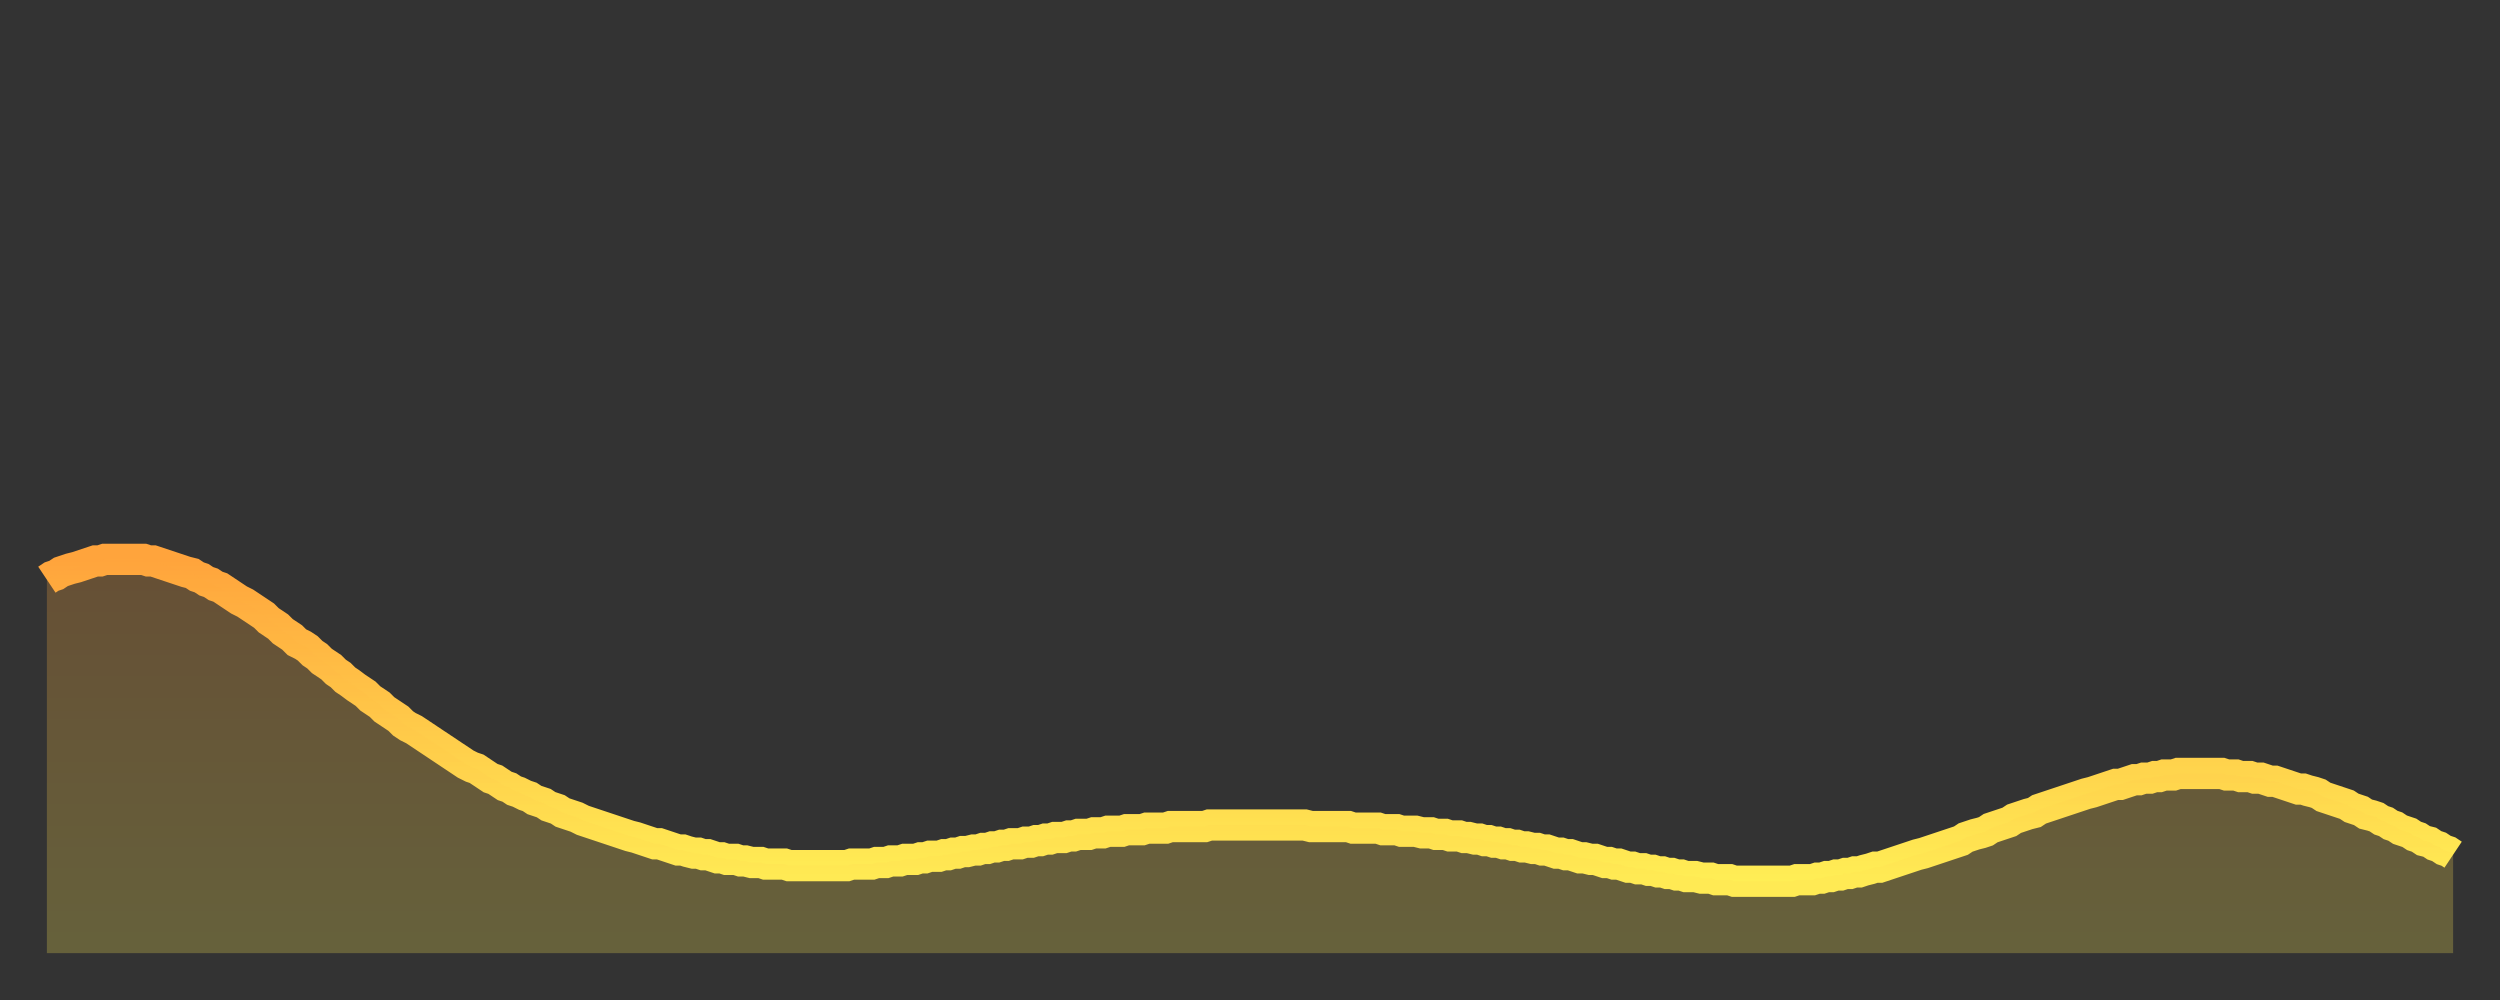
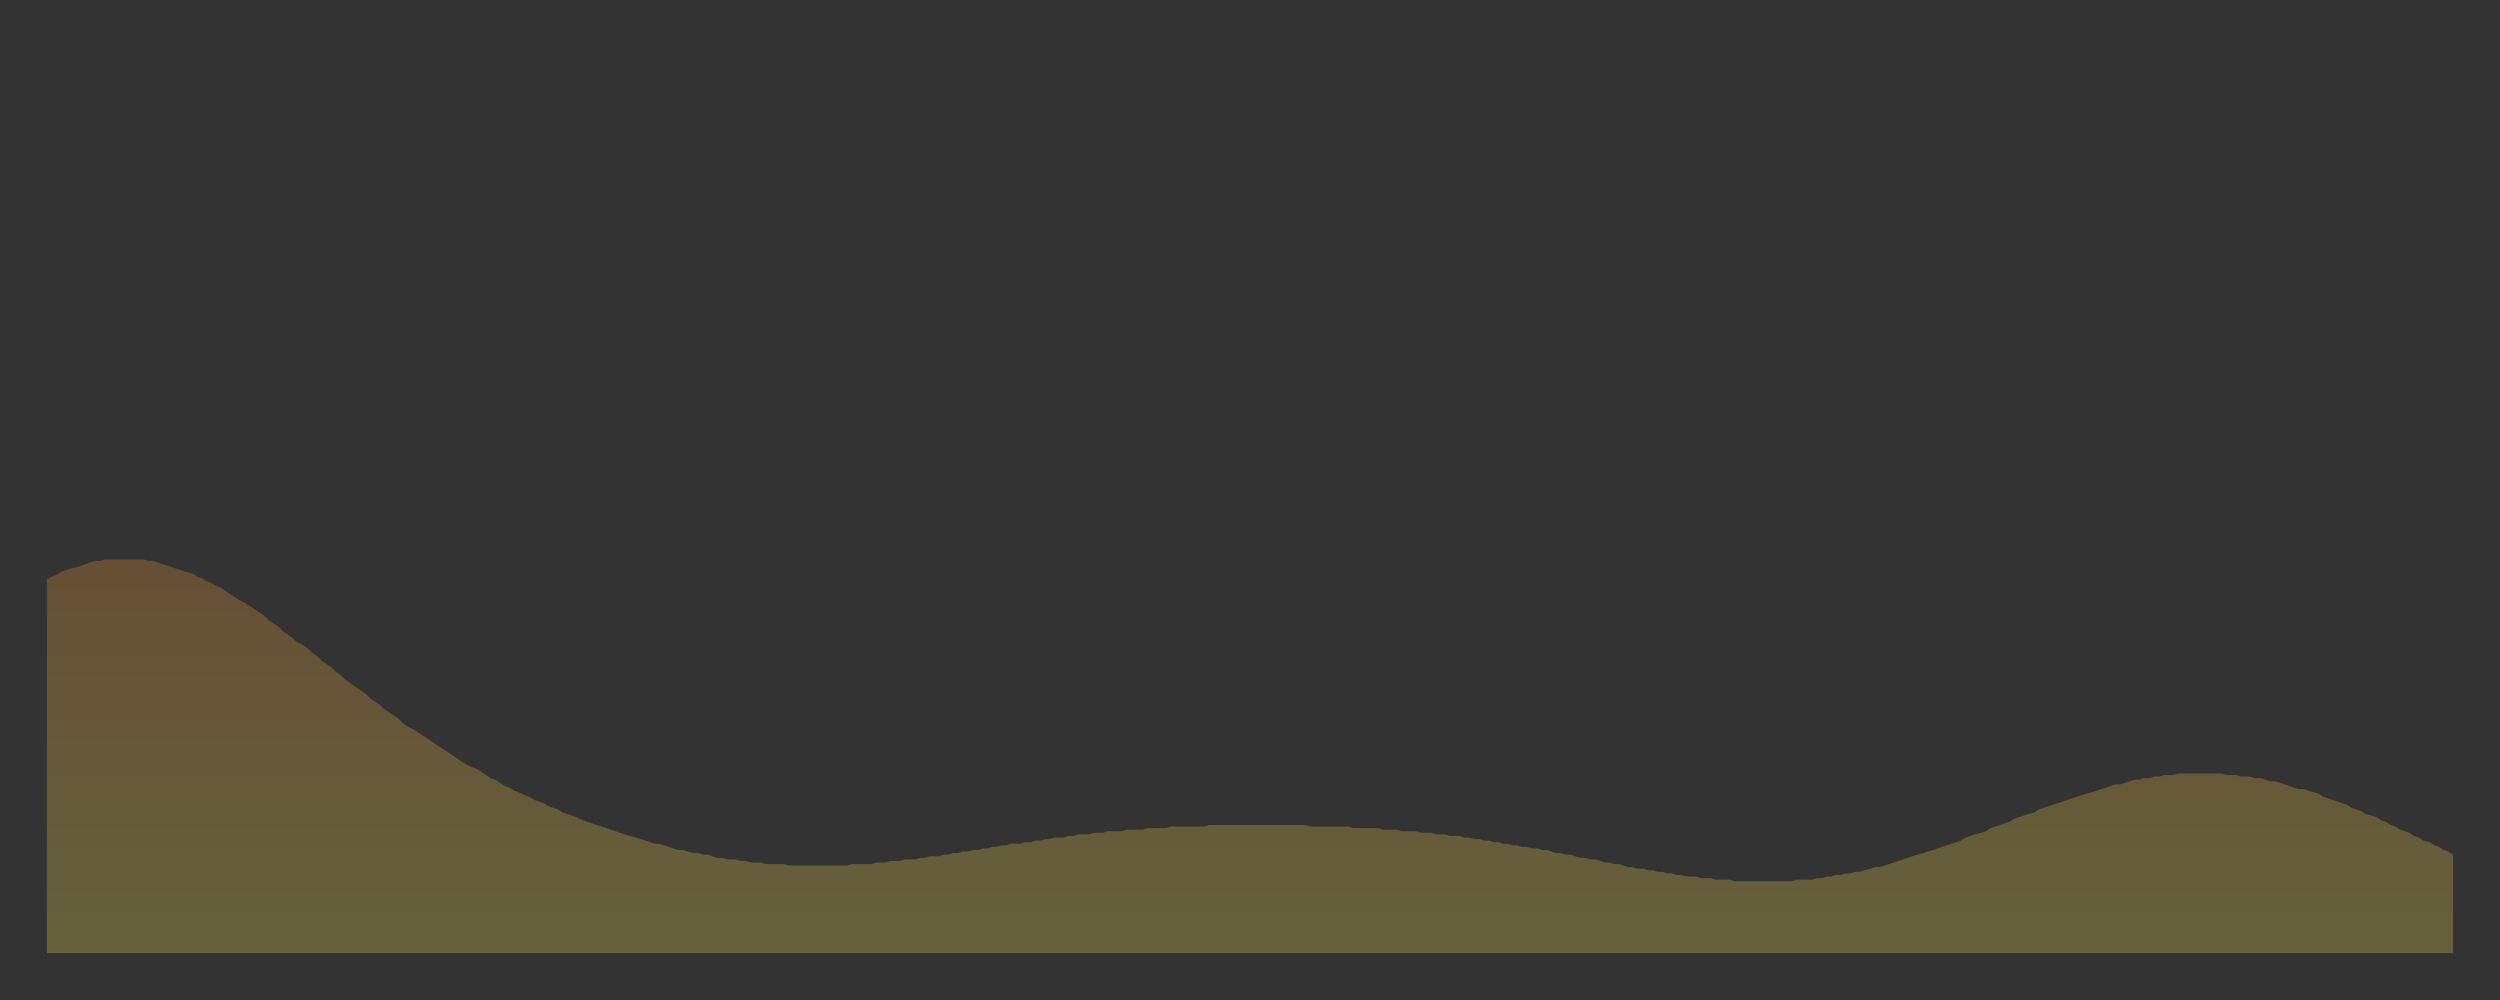
<svg xmlns="http://www.w3.org/2000/svg" baseProfile="full" height="64" version="1.1" width="160">
  <rect width="100%" height="100%" fill="#333333" stroke="none" />
  <defs>
    <linearGradient id="id3976086" x1="0" x2="0" y1="0" y2="1">
      <stop offset="0%" stop-color="#ffa43c" />
      <stop offset="50%" stop-color="#ffc949" />
      <stop offset="100%" stop-color="#ffee55" />
    </linearGradient>
  </defs>
  <g transform="translate(3,3)">
    <g>
-       <path d="M 0.0 34.1 0.3 33.9 0.6 33.8 0.9 33.6 1.2 33.5 1.5 33.4 1.9 33.3 2.2 33.2 2.5 33.1 2.8 33.0 3.1 32.9 3.4 32.9 3.7 32.8 4.0 32.8 4.3 32.8 4.6 32.8 4.9 32.8 5.2 32.8 5.6 32.8 5.9 32.8 6.2 32.8 6.5 32.9 6.8 32.9 7.1 33.0 7.4 33.1 7.7 33.2 8.0 33.3 8.3 33.4 8.6 33.5 8.9 33.6 9.3 33.7 9.6 33.9 9.9 34.0 10.2 34.2 10.5 34.3 10.8 34.5 11.1 34.6 11.4 34.8 11.7 35.0 12.0 35.2 12.3 35.4 12.7 35.6 13.0 35.8 13.3 36.0 13.6 36.2 13.9 36.4 14.2 36.7 14.5 36.9 14.8 37.1 15.1 37.4 15.4 37.6 15.7 37.8 16.0 38.1 16.4 38.3 16.7 38.5 17.0 38.8 17.3 39.0 17.6 39.3 17.9 39.5 18.2 39.7 18.5 40.0 18.8 40.2 19.1 40.5 19.4 40.7 19.8 41.0 20.1 41.2 20.4 41.4 20.7 41.7 21.0 41.9 21.3 42.1 21.6 42.4 21.9 42.6 22.2 42.8 22.5 43.0 22.8 43.3 23.1 43.5 23.5 43.7 23.8 43.9 24.1 44.1 24.4 44.3 24.7 44.5 25.0 44.7 25.3 44.9 25.6 45.1 25.9 45.3 26.2 45.5 26.5 45.7 26.8 45.9 27.2 46.1 27.5 46.2 27.8 46.4 28.1 46.6 28.4 46.8 28.7 46.9 29.0 47.1 29.3 47.3 29.6 47.4 29.9 47.6 30.2 47.7 30.6 47.9 30.9 48.0 31.2 48.2 31.5 48.3 31.8 48.4 32.1 48.6 32.4 48.7 32.7 48.8 33.0 49.0 33.3 49.1 33.6 49.2 33.9 49.3 34.3 49.5 34.6 49.6 34.9 49.7 35.2 49.8 35.5 49.9 35.8 50.0 36.1 50.1 36.4 50.2 36.7 50.3 37.0 50.4 37.3 50.5 37.7 50.6 38.0 50.7 38.3 50.8 38.6 50.9 38.9 51.0 39.2 51.0 39.5 51.1 39.8 51.2 40.1 51.3 40.4 51.4 40.7 51.4 41.0 51.5 41.4 51.6 41.7 51.6 42.0 51.7 42.3 51.7 42.6 51.8 42.9 51.9 43.2 51.9 43.5 52.0 43.8 52.0 44.1 52.0 44.4 52.1 44.7 52.1 45.1 52.2 45.4 52.2 45.7 52.2 46.0 52.3 46.3 52.3 46.6 52.3 46.9 52.3 47.2 52.3 47.5 52.4 47.8 52.4 48.1 52.4 48.5 52.4 48.8 52.4 49.1 52.4 49.4 52.4 49.7 52.4 50.0 52.4 50.3 52.4 50.6 52.4 50.9 52.4 51.2 52.4 51.5 52.3 51.8 52.3 52.2 52.3 52.5 52.3 52.8 52.3 53.1 52.2 53.4 52.2 53.7 52.2 54.0 52.1 54.3 52.1 54.6 52.1 54.9 52.0 55.2 52.0 55.6 52.0 55.9 51.9 56.2 51.9 56.5 51.8 56.8 51.8 57.1 51.8 57.4 51.7 57.7 51.7 58.0 51.6 58.3 51.6 58.6 51.5 58.9 51.5 59.3 51.4 59.6 51.4 59.9 51.3 60.2 51.3 60.5 51.2 60.8 51.2 61.1 51.1 61.4 51.1 61.7 51.0 62.0 51.0 62.3 51.0 62.6 50.9 63.0 50.9 63.3 50.8 63.6 50.8 63.9 50.7 64.2 50.7 64.5 50.6 64.8 50.6 65.1 50.6 65.4 50.5 65.7 50.5 66.0 50.4 66.4 50.4 66.7 50.4 67.0 50.3 67.3 50.3 67.6 50.3 67.9 50.2 68.2 50.2 68.5 50.2 68.8 50.2 69.1 50.1 69.4 50.1 69.7 50.1 70.1 50.1 70.4 50.0 70.7 50.0 71.0 50.0 71.3 50.0 71.6 50.0 71.9 49.9 72.2 49.9 72.5 49.9 72.8 49.9 73.1 49.9 73.5 49.9 73.8 49.9 74.1 49.9 74.4 49.8 74.7 49.8 75.0 49.8 75.3 49.8 75.6 49.8 75.9 49.8 76.2 49.8 76.5 49.8 76.8 49.8 77.2 49.8 77.5 49.8 77.8 49.8 78.1 49.8 78.4 49.8 78.7 49.8 79.0 49.8 79.3 49.8 79.6 49.8 79.9 49.8 80.2 49.8 80.5 49.8 80.9 49.9 81.2 49.9 81.5 49.9 81.8 49.9 82.1 49.9 82.4 49.9 82.7 49.9 83.0 49.9 83.3 49.9 83.6 50.0 83.9 50.0 84.3 50.0 84.6 50.0 84.9 50.0 85.2 50.0 85.5 50.1 85.8 50.1 86.1 50.1 86.4 50.1 86.7 50.2 87.0 50.2 87.3 50.2 87.6 50.2 88.0 50.3 88.3 50.3 88.6 50.3 88.9 50.4 89.2 50.4 89.5 50.4 89.8 50.5 90.1 50.5 90.4 50.5 90.7 50.6 91.0 50.6 91.4 50.7 91.7 50.7 92.0 50.8 92.3 50.8 92.6 50.9 92.9 50.9 93.2 51.0 93.5 51.0 93.8 51.1 94.1 51.1 94.4 51.2 94.7 51.2 95.1 51.3 95.4 51.3 95.7 51.4 96.0 51.4 96.3 51.5 96.6 51.6 96.9 51.6 97.2 51.7 97.5 51.7 97.8 51.8 98.1 51.9 98.4 51.9 98.8 52.0 99.1 52.0 99.4 52.1 99.7 52.2 100.0 52.2 100.3 52.3 100.6 52.3 100.9 52.4 101.2 52.5 101.5 52.5 101.8 52.6 102.2 52.6 102.5 52.7 102.8 52.7 103.1 52.8 103.4 52.8 103.7 52.9 104.0 52.9 104.3 53.0 104.6 53.0 104.9 53.1 105.2 53.1 105.5 53.1 105.9 53.2 106.2 53.2 106.5 53.2 106.8 53.3 107.1 53.3 107.4 53.3 107.7 53.3 108.0 53.4 108.3 53.4 108.6 53.4 108.9 53.4 109.3 53.4 109.6 53.4 109.9 53.4 110.2 53.4 110.5 53.4 110.8 53.4 111.1 53.4 111.4 53.4 111.7 53.4 112.0 53.3 112.3 53.3 112.6 53.3 113.0 53.3 113.3 53.2 113.6 53.2 113.9 53.1 114.2 53.1 114.5 53.0 114.8 53.0 115.1 52.9 115.4 52.9 115.7 52.8 116.0 52.8 116.3 52.7 116.7 52.6 117.0 52.5 117.3 52.5 117.6 52.4 117.9 52.3 118.2 52.2 118.5 52.1 118.8 52.0 119.1 51.9 119.4 51.8 119.7 51.7 120.1 51.6 120.4 51.5 120.7 51.4 121.0 51.3 121.3 51.2 121.6 51.1 121.9 51.0 122.2 50.9 122.5 50.8 122.8 50.6 123.1 50.5 123.4 50.4 123.8 50.3 124.1 50.2 124.4 50.0 124.7 49.9 125.0 49.8 125.3 49.7 125.6 49.6 125.9 49.4 126.2 49.3 126.5 49.2 126.8 49.1 127.2 49.0 127.5 48.8 127.8 48.7 128.1 48.6 128.4 48.5 128.7 48.4 129.0 48.3 129.3 48.2 129.6 48.1 129.9 48.0 130.2 47.9 130.5 47.8 130.9 47.7 131.2 47.6 131.5 47.5 131.8 47.4 132.1 47.3 132.4 47.2 132.7 47.2 133.0 47.1 133.3 47.0 133.6 46.9 133.9 46.9 134.2 46.8 134.6 46.8 134.9 46.7 135.2 46.7 135.5 46.6 135.8 46.6 136.1 46.6 136.4 46.5 136.7 46.5 137.0 46.5 137.3 46.5 137.6 46.5 138.0 46.5 138.3 46.5 138.6 46.5 138.9 46.5 139.2 46.5 139.5 46.6 139.8 46.6 140.1 46.6 140.4 46.7 140.7 46.7 141.0 46.7 141.3 46.8 141.7 46.8 142.0 46.9 142.3 47.0 142.6 47.0 142.9 47.1 143.2 47.2 143.5 47.3 143.8 47.4 144.1 47.5 144.4 47.5 144.7 47.6 145.1 47.7 145.4 47.8 145.7 48.0 146.0 48.1 146.3 48.2 146.6 48.3 146.9 48.4 147.2 48.5 147.5 48.7 147.8 48.8 148.1 48.9 148.4 49.1 148.8 49.2 149.1 49.3 149.4 49.5 149.7 49.6 150.0 49.8 150.3 49.9 150.6 50.1 150.9 50.2 151.2 50.3 151.5 50.5 151.8 50.6 152.1 50.8 152.5 50.9 152.8 51.1 153.1 51.2 153.4 51.4 153.7 51.5 154.0 51.7" fill="none" id="graph-curve" opacity="1" stroke="url(#id3976086)" stroke-width="2" />
      <path d="M 0 58 L 0.0 34.1 0.3 33.9 0.6 33.8 0.9 33.6 1.2 33.5 1.5 33.4 1.9 33.3 2.2 33.2 2.5 33.1 2.8 33.0 3.1 32.9 3.4 32.9 3.7 32.8 4.0 32.8 4.3 32.8 4.6 32.8 4.9 32.8 5.2 32.8 5.6 32.8 5.9 32.8 6.2 32.8 6.5 32.9 6.8 32.9 7.1 33.0 7.4 33.1 7.7 33.2 8.0 33.3 8.3 33.4 8.6 33.5 8.9 33.6 9.3 33.7 9.6 33.9 9.9 34.0 10.2 34.2 10.5 34.3 10.8 34.5 11.1 34.6 11.4 34.8 11.7 35.0 12.0 35.2 12.3 35.4 12.7 35.6 13.0 35.8 13.3 36.0 13.6 36.2 13.9 36.4 14.2 36.7 14.5 36.9 14.8 37.1 15.1 37.4 15.4 37.6 15.7 37.8 16.0 38.1 16.4 38.3 16.7 38.5 17.0 38.8 17.3 39.0 17.6 39.3 17.9 39.5 18.2 39.7 18.5 40.0 18.8 40.2 19.1 40.5 19.4 40.7 19.8 41.0 20.1 41.2 20.4 41.4 20.7 41.7 21.0 41.9 21.3 42.1 21.6 42.4 21.9 42.6 22.2 42.8 22.5 43.0 22.8 43.3 23.1 43.5 23.5 43.7 23.8 43.9 24.1 44.1 24.4 44.3 24.7 44.5 25.0 44.7 25.3 44.9 25.6 45.1 25.9 45.3 26.2 45.5 26.5 45.7 26.8 45.9 27.2 46.1 27.5 46.2 27.8 46.4 28.1 46.6 28.4 46.8 28.7 46.9 29.0 47.1 29.3 47.3 29.6 47.4 29.9 47.6 30.2 47.7 30.6 47.9 30.9 48.0 31.2 48.2 31.5 48.3 31.8 48.4 32.1 48.6 32.4 48.7 32.7 48.8 33.0 49.0 33.3 49.1 33.6 49.2 33.9 49.3 34.3 49.5 34.6 49.6 34.9 49.7 35.2 49.8 35.5 49.9 35.8 50.0 36.1 50.1 36.4 50.2 36.7 50.3 37.0 50.4 37.3 50.5 37.7 50.6 38.0 50.7 38.3 50.8 38.6 50.9 38.9 51.0 39.2 51.0 39.5 51.1 39.8 51.2 40.1 51.3 40.4 51.4 40.7 51.4 41.0 51.5 41.4 51.6 41.7 51.6 42.0 51.7 42.3 51.7 42.6 51.8 42.9 51.9 43.2 51.9 43.5 52.0 43.8 52.0 44.1 52.0 44.4 52.1 44.7 52.1 45.1 52.2 45.4 52.2 45.7 52.2 46.0 52.3 46.3 52.3 46.6 52.3 46.9 52.3 47.2 52.3 47.5 52.4 47.8 52.4 48.1 52.4 48.5 52.4 48.8 52.4 49.1 52.4 49.4 52.4 49.7 52.4 50.0 52.4 50.3 52.4 50.6 52.4 50.9 52.4 51.2 52.4 51.5 52.3 51.8 52.3 52.2 52.3 52.5 52.3 52.8 52.3 53.1 52.2 53.4 52.2 53.7 52.2 54.0 52.1 54.3 52.1 54.6 52.1 54.9 52.0 55.2 52.0 55.6 52.0 55.9 51.9 56.2 51.9 56.5 51.8 56.8 51.8 57.1 51.8 57.4 51.7 57.7 51.7 58.0 51.6 58.3 51.6 58.6 51.5 58.9 51.5 59.3 51.4 59.6 51.4 59.9 51.3 60.2 51.3 60.5 51.2 60.8 51.2 61.1 51.1 61.4 51.1 61.7 51.0 62.0 51.0 62.3 51.0 62.6 50.9 63.0 50.9 63.3 50.8 63.6 50.8 63.9 50.7 64.2 50.7 64.5 50.6 64.8 50.6 65.1 50.6 65.4 50.5 65.7 50.5 66.0 50.4 66.4 50.4 66.7 50.4 67.0 50.3 67.3 50.3 67.6 50.3 67.9 50.2 68.2 50.2 68.5 50.2 68.8 50.2 69.1 50.1 69.4 50.1 69.7 50.1 70.1 50.1 70.4 50.0 70.7 50.0 71.0 50.0 71.3 50.0 71.6 50.0 71.9 49.9 72.2 49.9 72.5 49.9 72.8 49.9 73.1 49.9 73.5 49.9 73.8 49.9 74.1 49.9 74.4 49.8 74.7 49.8 75.0 49.8 75.3 49.8 75.6 49.8 75.9 49.8 76.2 49.8 76.5 49.8 76.8 49.8 77.2 49.8 77.5 49.8 77.8 49.8 78.1 49.8 78.4 49.8 78.7 49.8 79.0 49.8 79.3 49.8 79.6 49.8 79.9 49.8 80.2 49.8 80.5 49.8 80.9 49.9 81.2 49.9 81.5 49.9 81.8 49.9 82.1 49.9 82.4 49.9 82.7 49.9 83.0 49.9 83.3 49.9 83.6 50.0 83.9 50.0 84.3 50.0 84.6 50.0 84.9 50.0 85.2 50.0 85.5 50.1 85.8 50.1 86.1 50.1 86.4 50.1 86.7 50.2 87.0 50.2 87.3 50.2 87.6 50.2 88.0 50.3 88.3 50.3 88.6 50.3 88.9 50.4 89.2 50.4 89.5 50.4 89.8 50.5 90.1 50.5 90.4 50.5 90.7 50.6 91.0 50.6 91.4 50.7 91.7 50.7 92.0 50.8 92.3 50.8 92.6 50.9 92.9 50.9 93.2 51.0 93.5 51.0 93.8 51.1 94.1 51.1 94.4 51.2 94.7 51.2 95.1 51.3 95.4 51.3 95.7 51.4 96.0 51.4 96.3 51.5 96.6 51.6 96.9 51.6 97.2 51.7 97.5 51.7 97.8 51.8 98.1 51.9 98.4 51.9 98.8 52.0 99.1 52.0 99.4 52.1 99.7 52.2 100.0 52.2 100.3 52.3 100.6 52.3 100.9 52.4 101.2 52.5 101.5 52.5 101.8 52.6 102.2 52.6 102.5 52.7 102.8 52.7 103.1 52.8 103.4 52.8 103.7 52.9 104.0 52.9 104.3 53.0 104.6 53.0 104.9 53.1 105.2 53.1 105.5 53.1 105.9 53.2 106.2 53.2 106.5 53.2 106.8 53.3 107.1 53.3 107.4 53.3 107.7 53.3 108.0 53.4 108.3 53.4 108.6 53.4 108.9 53.4 109.3 53.4 109.6 53.4 109.9 53.4 110.2 53.4 110.5 53.4 110.8 53.4 111.1 53.4 111.4 53.4 111.7 53.4 112.0 53.3 112.3 53.3 112.6 53.3 113.0 53.3 113.3 53.2 113.6 53.2 113.9 53.1 114.2 53.1 114.5 53.0 114.8 53.0 115.1 52.9 115.4 52.9 115.7 52.8 116.0 52.8 116.3 52.7 116.7 52.6 117.0 52.5 117.3 52.5 117.6 52.4 117.9 52.3 118.2 52.2 118.5 52.1 118.8 52.0 119.1 51.9 119.4 51.8 119.7 51.7 120.1 51.6 120.4 51.5 120.7 51.4 121.0 51.3 121.3 51.2 121.6 51.1 121.9 51.0 122.2 50.9 122.5 50.8 122.8 50.6 123.1 50.5 123.4 50.4 123.8 50.3 124.1 50.2 124.4 50.0 124.7 49.9 125.0 49.8 125.3 49.7 125.6 49.6 125.9 49.4 126.2 49.3 126.5 49.2 126.8 49.1 127.2 49.0 127.5 48.8 127.8 48.7 128.1 48.6 128.4 48.5 128.7 48.4 129.0 48.3 129.3 48.2 129.6 48.1 129.9 48.0 130.2 47.9 130.5 47.8 130.9 47.7 131.2 47.6 131.5 47.5 131.8 47.4 132.1 47.3 132.4 47.2 132.7 47.2 133.0 47.1 133.3 47.0 133.6 46.9 133.9 46.9 134.2 46.8 134.6 46.8 134.9 46.7 135.2 46.7 135.5 46.6 135.8 46.6 136.1 46.6 136.4 46.5 136.7 46.5 137.0 46.5 137.3 46.5 137.6 46.5 138.0 46.5 138.3 46.5 138.6 46.5 138.9 46.5 139.2 46.5 139.5 46.6 139.8 46.6 140.1 46.6 140.4 46.7 140.7 46.7 141.0 46.7 141.3 46.8 141.7 46.8 142.0 46.9 142.3 47.0 142.6 47.0 142.9 47.1 143.2 47.2 143.5 47.3 143.8 47.4 144.1 47.5 144.4 47.5 144.7 47.6 145.1 47.7 145.4 47.8 145.7 48.0 146.0 48.1 146.3 48.2 146.6 48.3 146.9 48.4 147.2 48.5 147.5 48.7 147.8 48.8 148.1 48.9 148.4 49.1 148.8 49.2 149.1 49.3 149.4 49.5 149.7 49.6 150.0 49.8 150.3 49.9 150.6 50.1 150.9 50.2 151.2 50.3 151.5 50.5 151.8 50.6 152.1 50.8 152.5 50.9 152.8 51.1 153.1 51.2 153.4 51.4 153.7 51.5 154.0 51.7 154 58" fill="url(#id3976086)" fill-opacity=".25" id="graph-shadow" />
    </g>
  </g>
</svg>